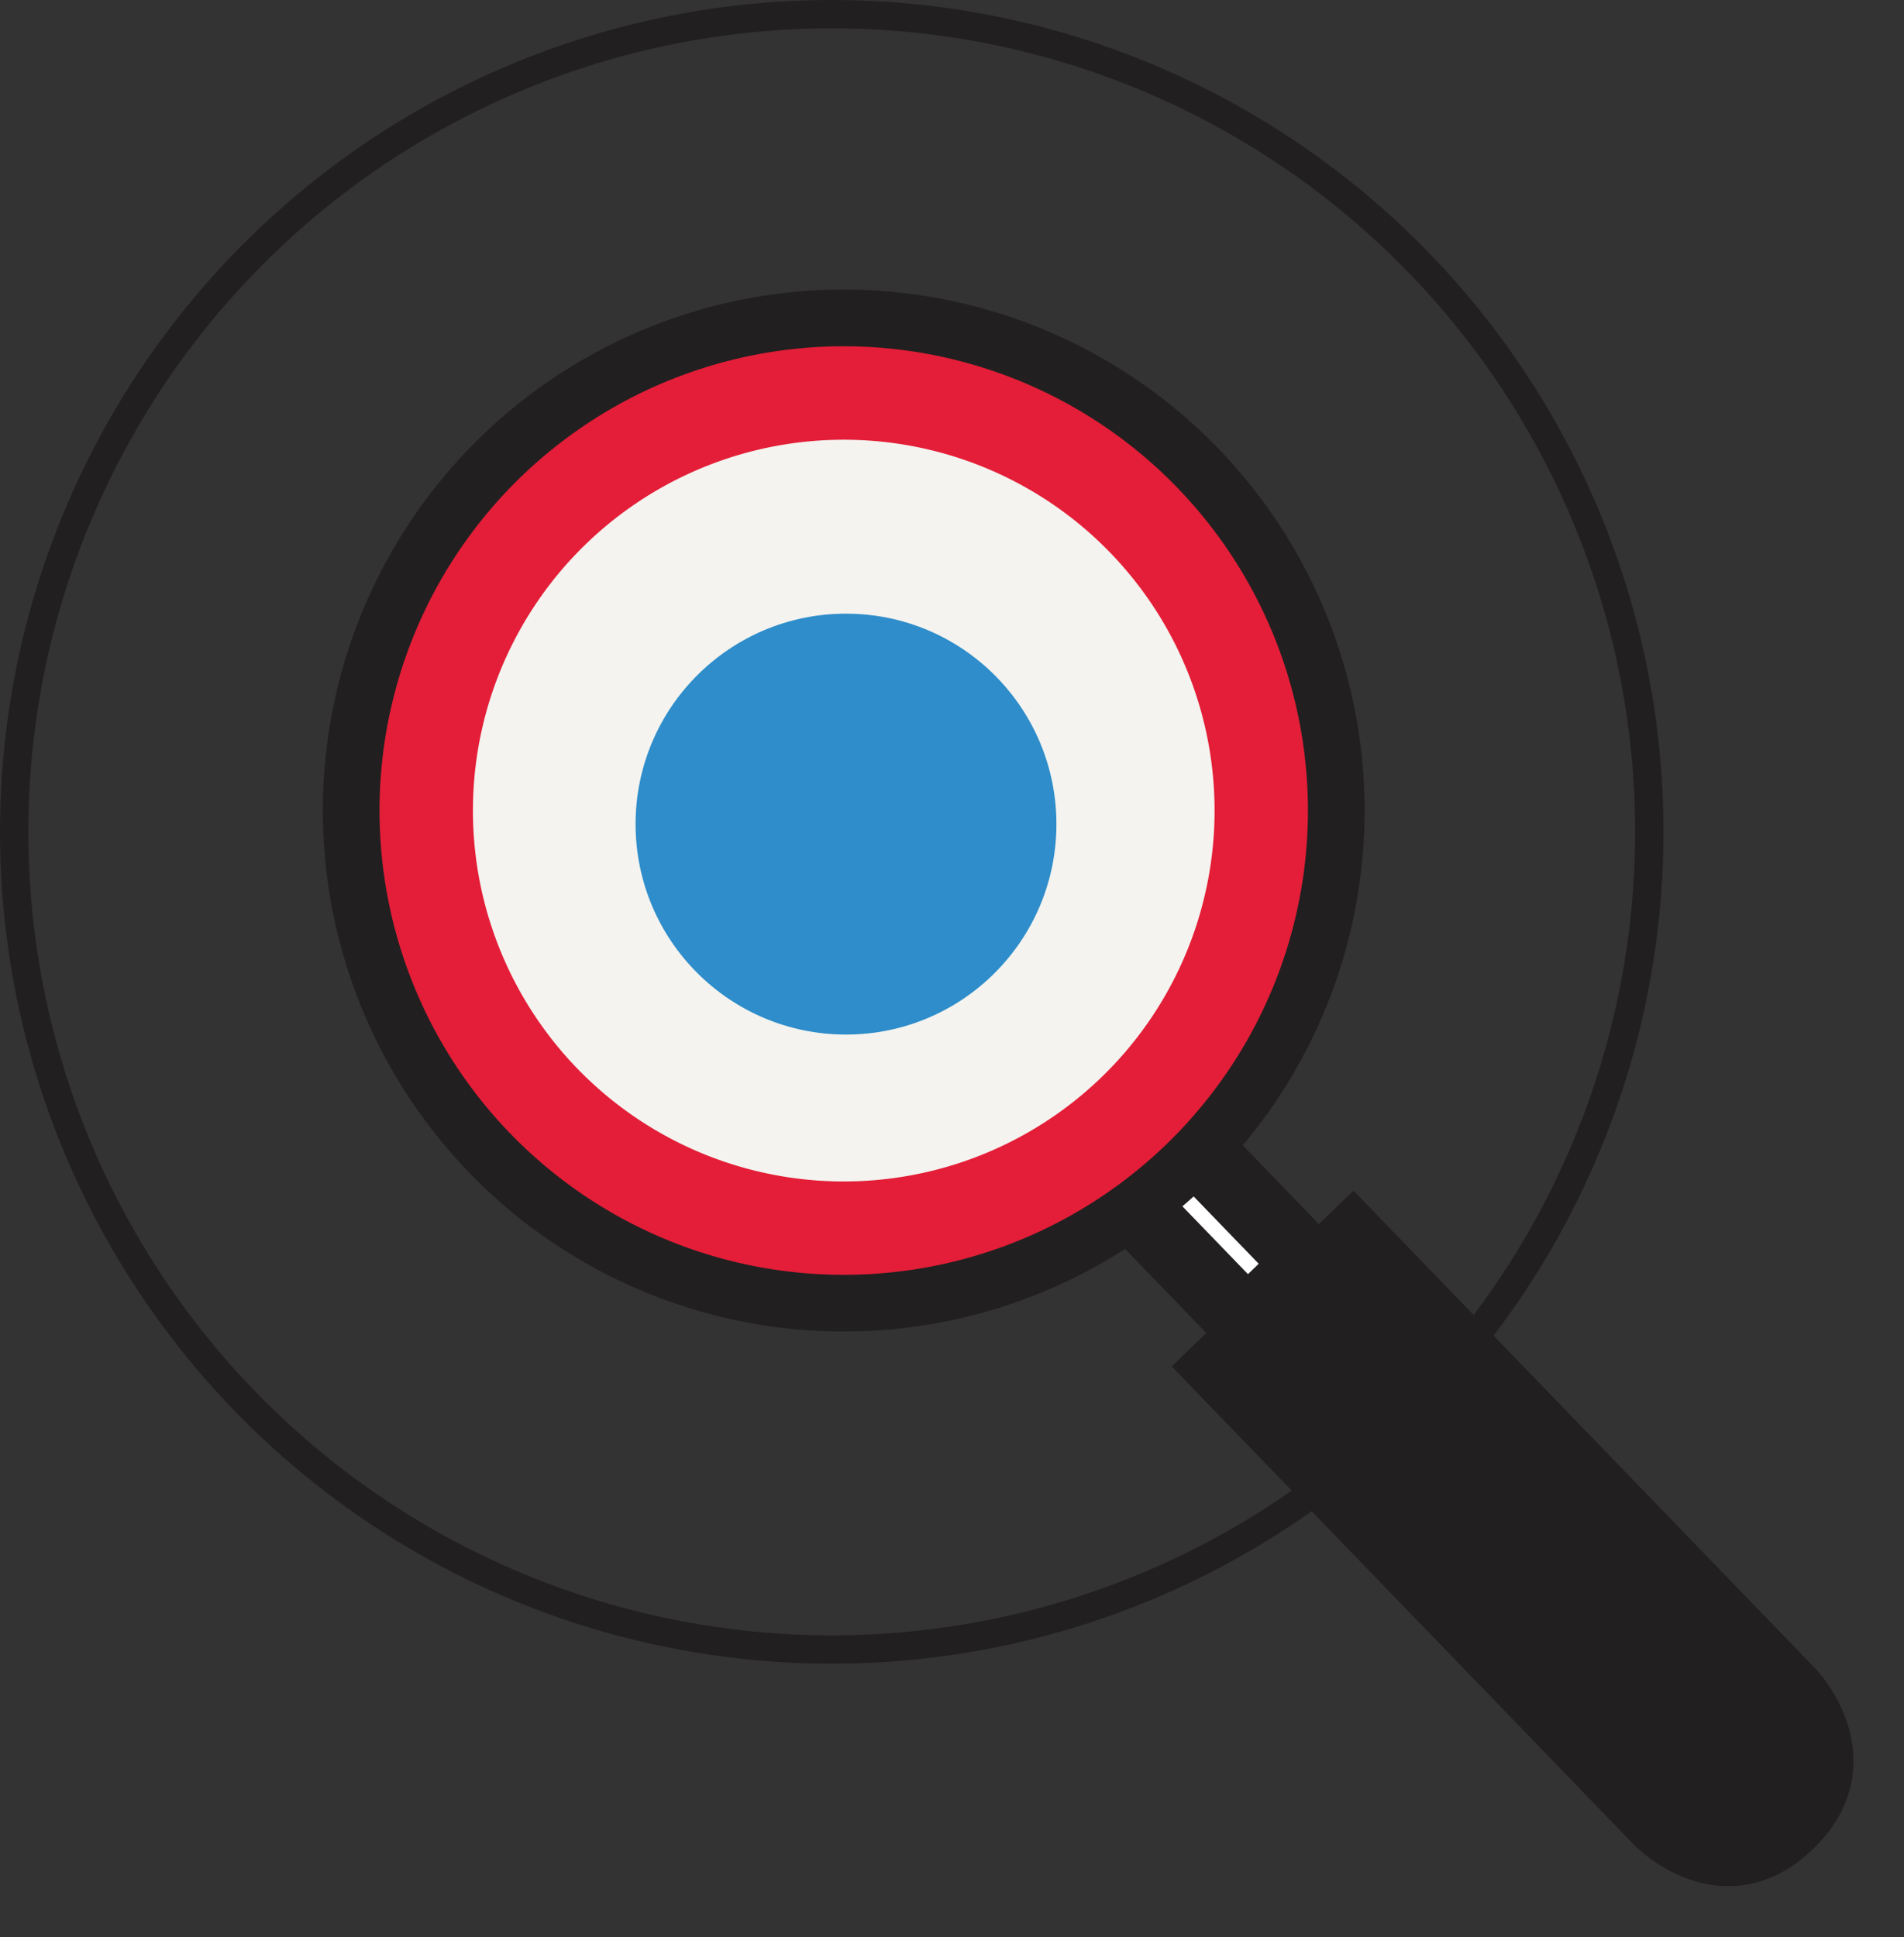
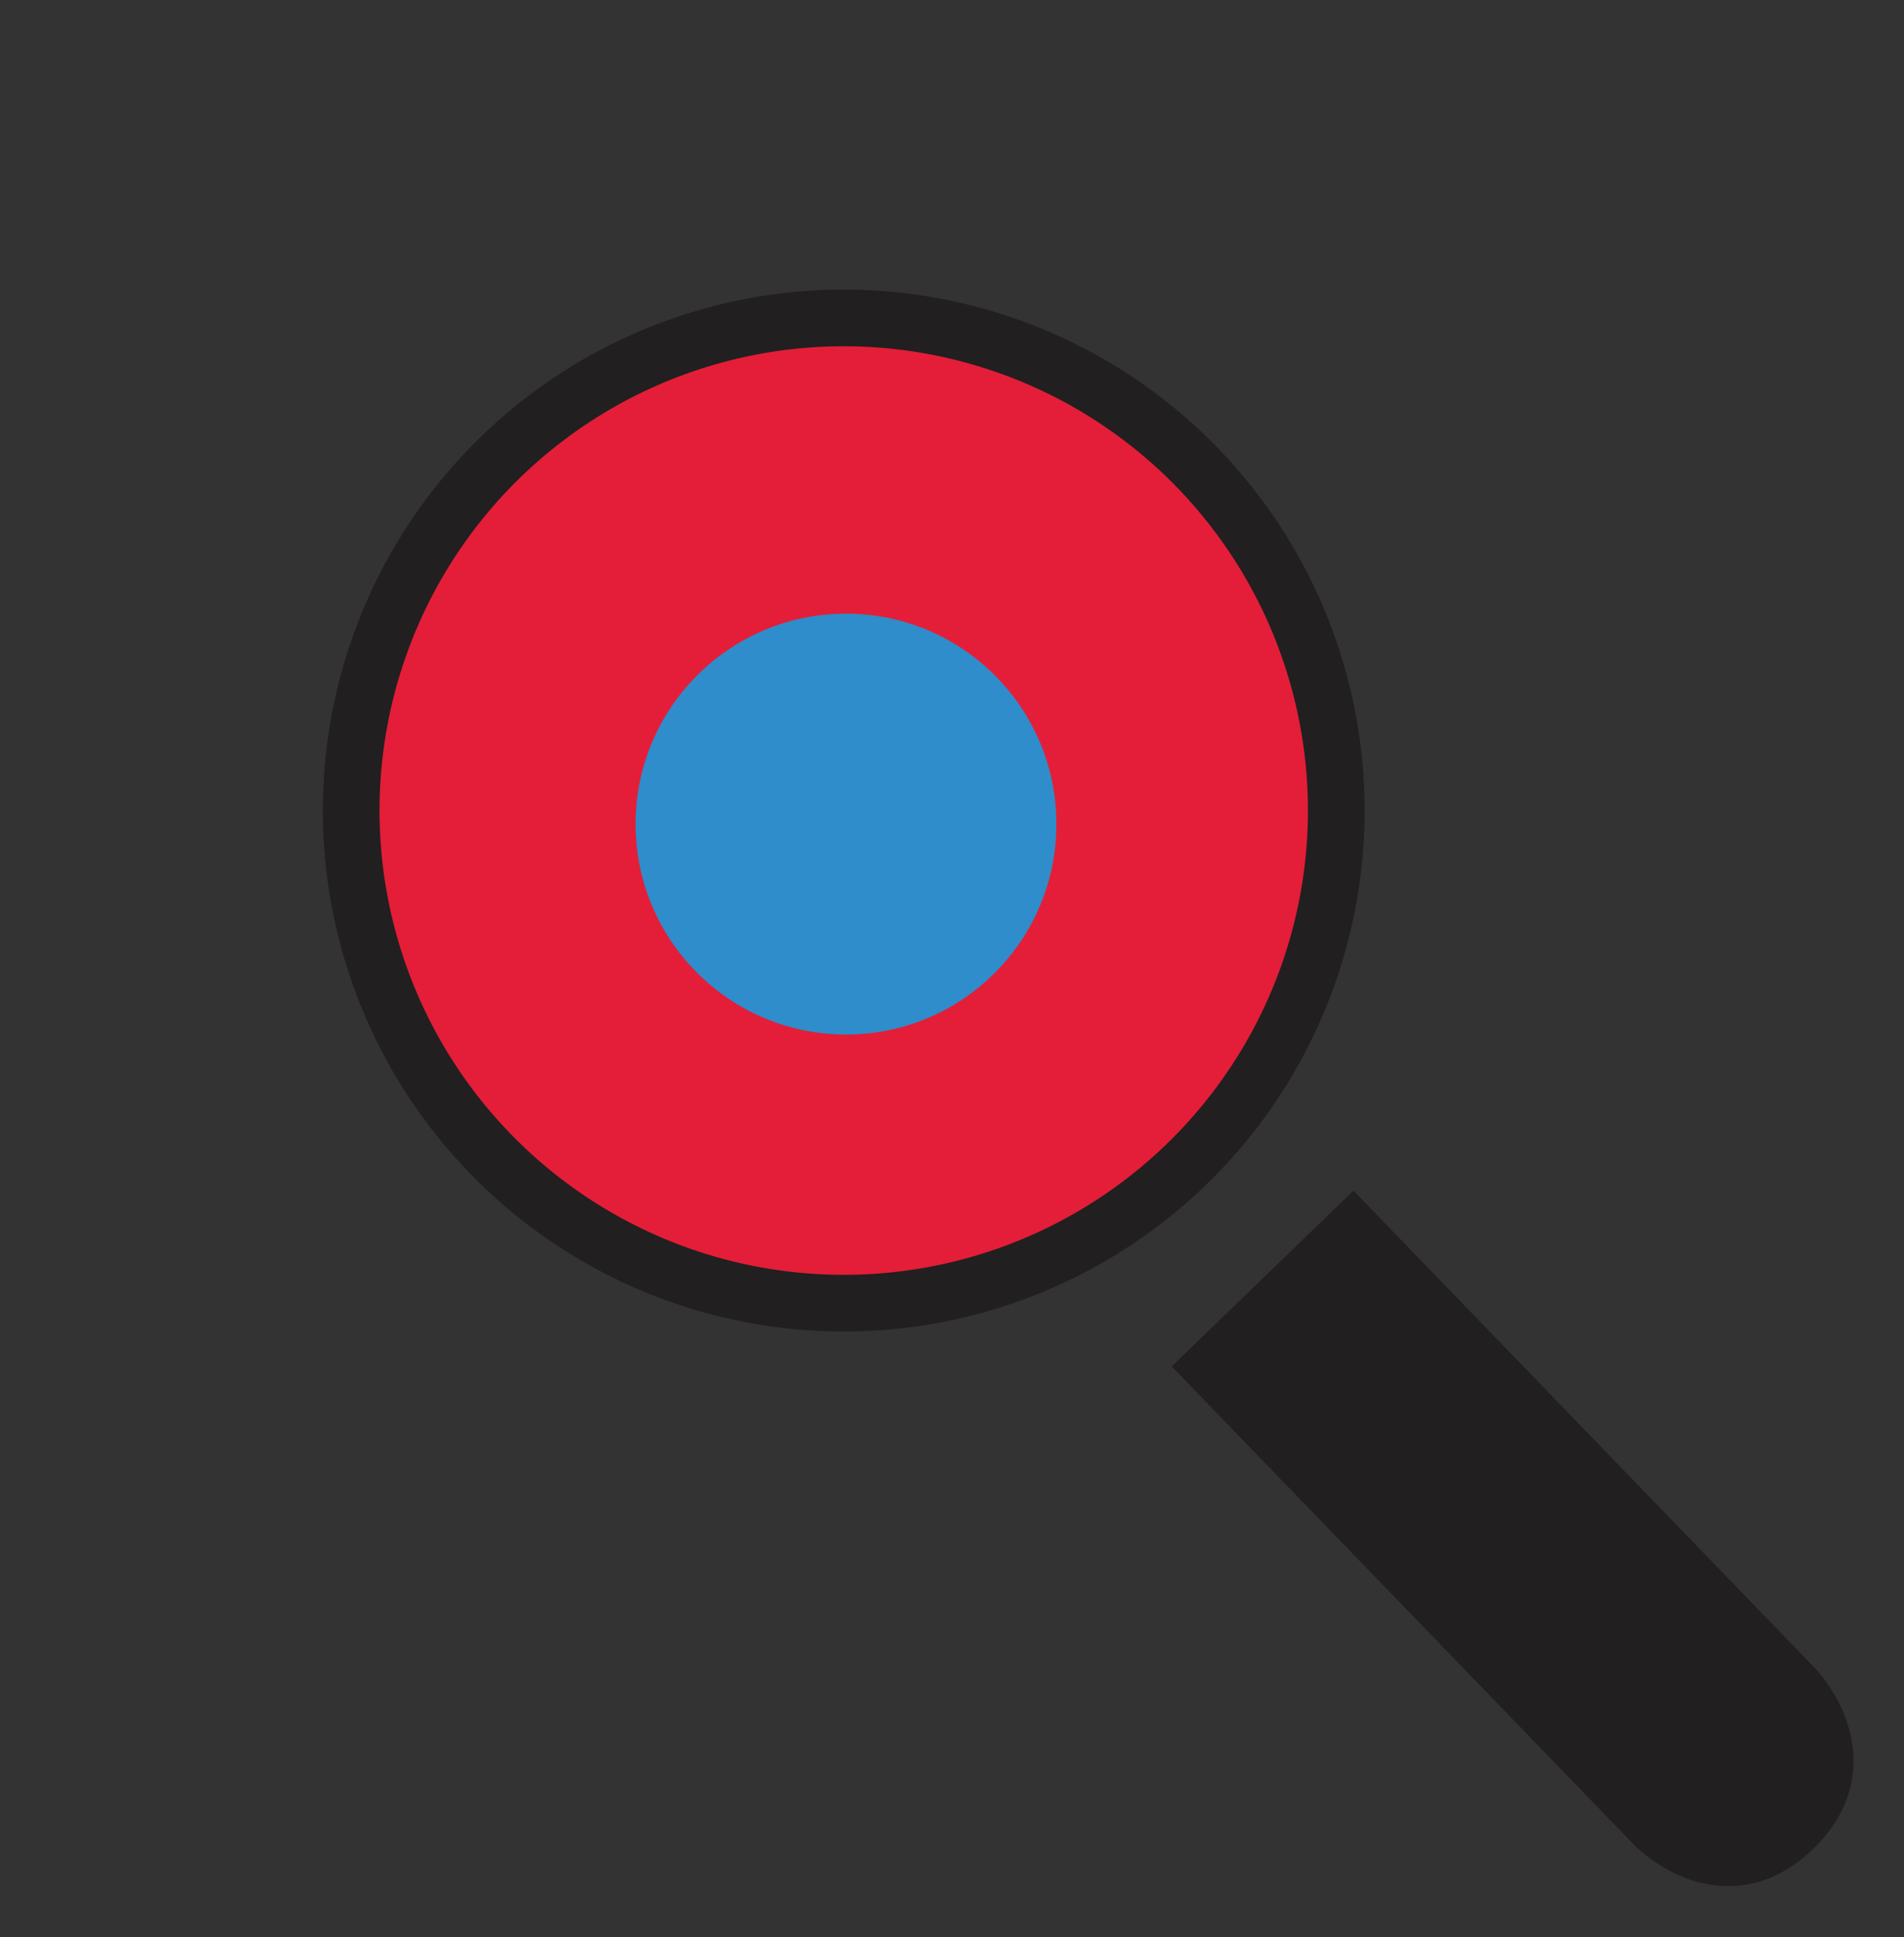
<svg xmlns="http://www.w3.org/2000/svg" width="67.169" height="68.332" viewBox="0 0 67.169 68.332">
  <rect x="0" y="0" width="67.169" height="68.332" fill="#333333" stroke="none" />
  <g id="Group_810" data-name="Group 810" transform="translate(-677.303 -1370.615)">
    <g id="Ellipse_3" data-name="Ellipse 3" transform="translate(677.303 1370.615)" fill="none" stroke="#221f20" stroke-width="1">
      <circle cx="29.342" cy="29.342" r="29.342" stroke="none" />
-       <circle cx="29.342" cy="29.342" r="28.842" fill="none" />
    </g>
    <g id="Group_67" data-name="Group 67" transform="matrix(0.719, -0.695, 0.695, 0.719, 682.499, 1398.789)">
      <g id="Group_7" data-name="Group 7" transform="translate(0 0)">
-         <rect id="Rectangle_18" data-name="Rectangle 18" width="3.027" height="8.783" transform="translate(15.014 31.511)" fill="#fff" stroke="#221f20" stroke-linecap="round" stroke-miterlimit="10" stroke-width="2.5" />
        <path id="Path_1" data-name="Path 1" d="M3.442,25.965C0,25.966,0,22.47,0,22.47V0h6.92V22.47S6.885,25.965,3.442,25.965Z" transform="translate(13.067 40.514)" fill="#221f20" stroke="#221f20" stroke-miterlimit="10" stroke-width="2" />
        <path id="Path_2" data-name="Path 2" d="M0,17.375A17.376,17.376,0,1,1,17.375,34.751,17.374,17.374,0,0,1,0,17.375Z" fill="#e41e38" stroke="#221f20" stroke-miterlimit="10" stroke-width="2" />
-         <path id="Path_3" data-name="Path 3" d="M0,14.333A14.332,14.332,0,1,1,14.332,28.666,14.332,14.332,0,0,1,0,14.333Z" transform="translate(3.043 3.043)" fill="#f4f3ef" stroke="#e41e38" stroke-miterlimit="10" stroke-width="2.5" />
+         <path id="Path_3" data-name="Path 3" d="M0,14.333Z" transform="translate(3.043 3.043)" fill="#f4f3ef" stroke="#e41e38" stroke-miterlimit="10" stroke-width="2.5" />
        <path id="Path_4" data-name="Path 4" d="M1.786,1.786a1.046,1.046,0,1,1,0-1.48A1.046,1.046,0,0,1,1.786,1.786Z" transform="translate(15.457 61.683)" fill="#221f20" />
      </g>
    </g>
    <circle id="Ellipse_4" data-name="Ellipse 4" cx="7.423" cy="7.423" r="7.423" transform="translate(699.725 1392.261)" fill="#2e8dca" />
  </g>
</svg>